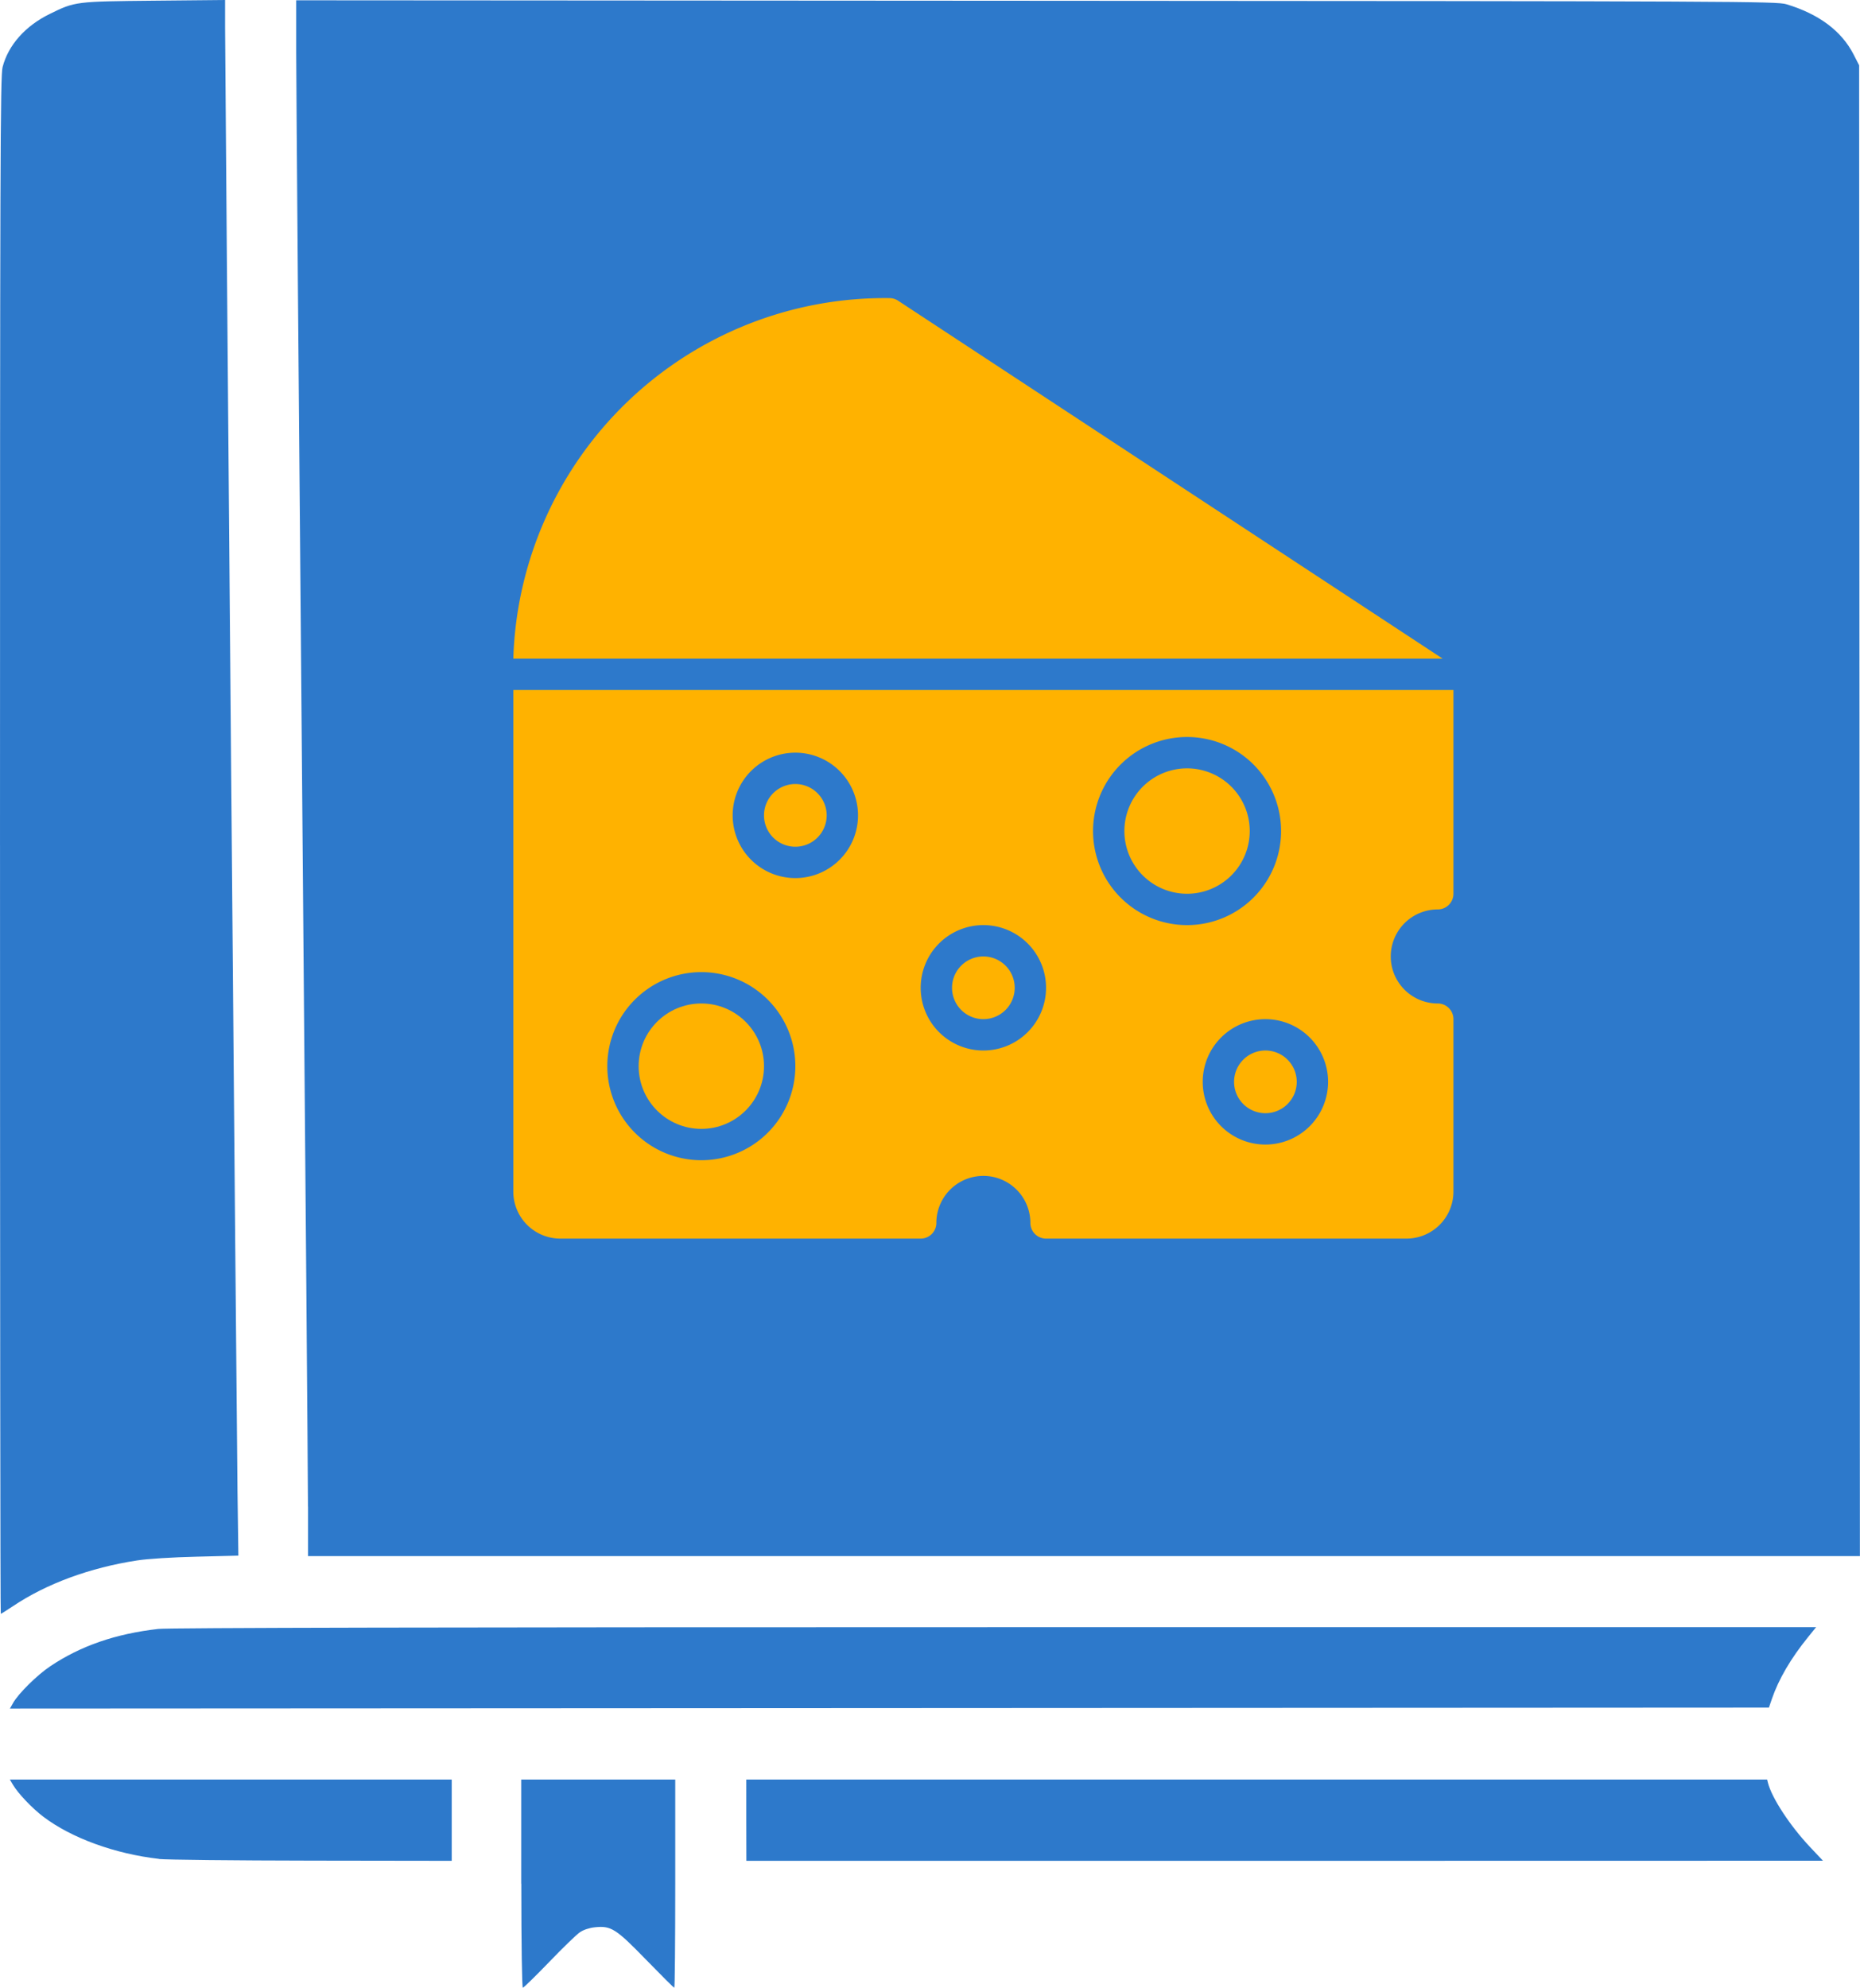
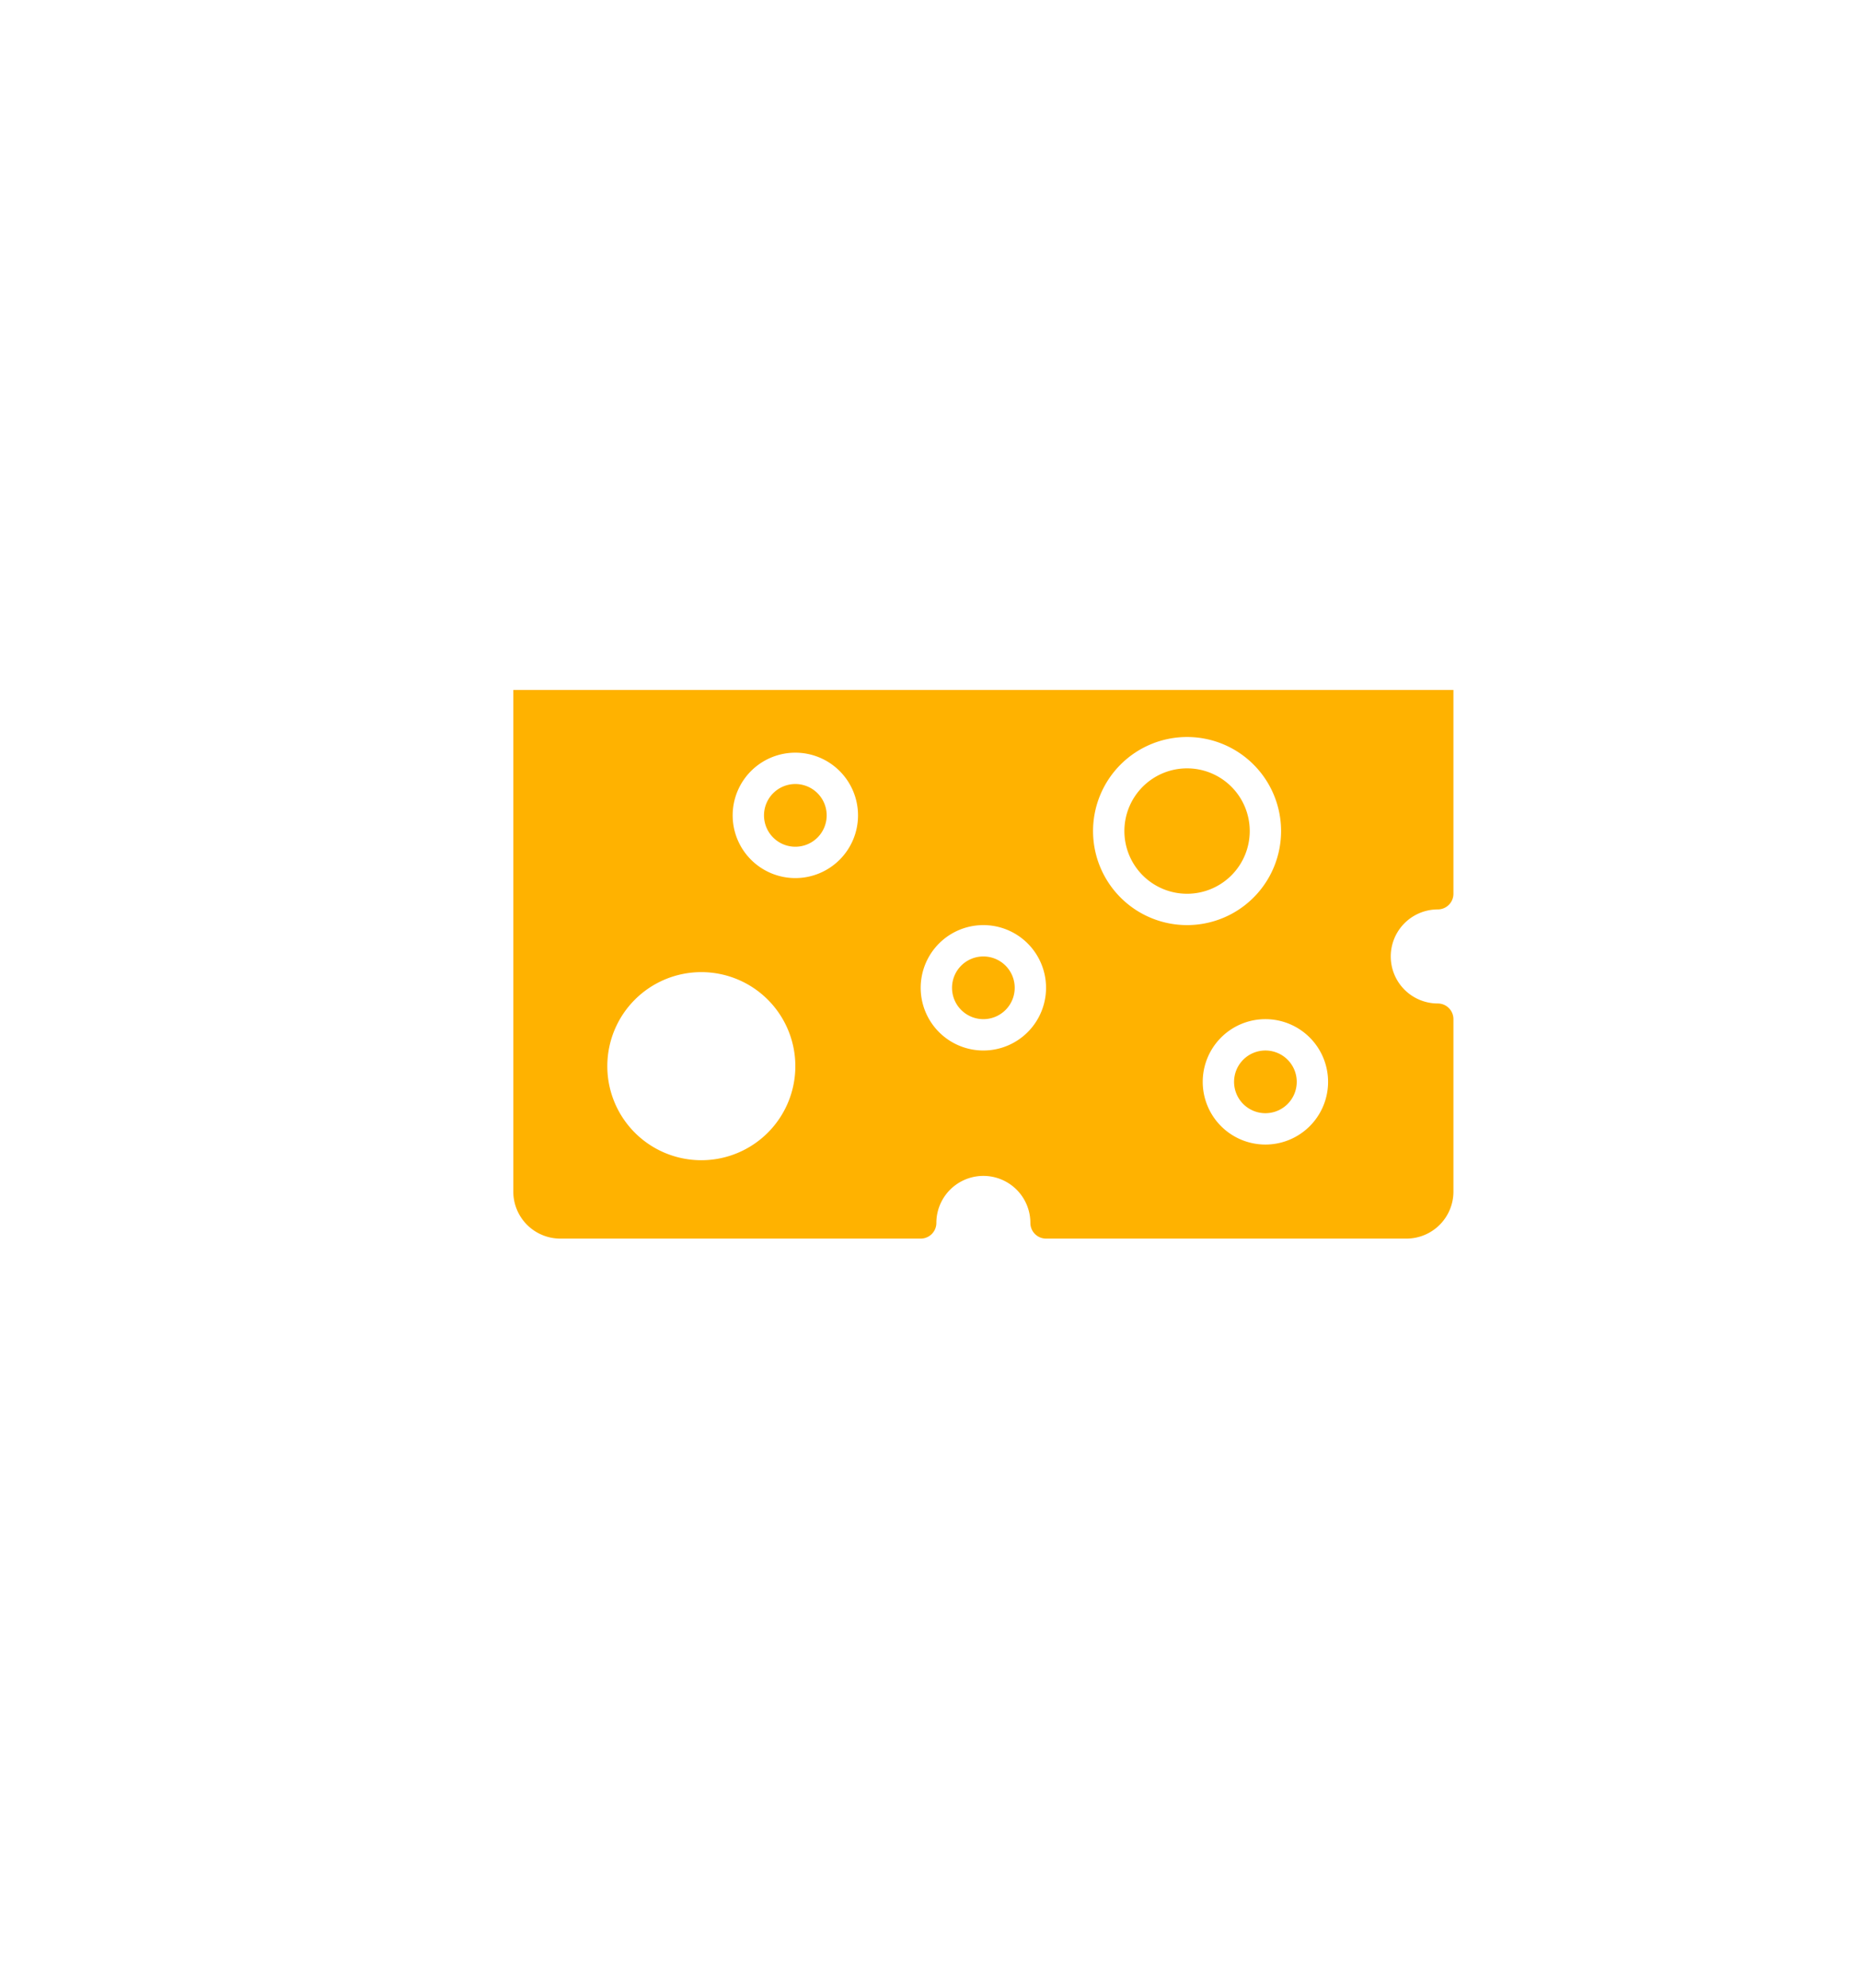
<svg xmlns="http://www.w3.org/2000/svg" width="367.982" height="393.121" viewBox="0 0 367.982 393.121" version="1.1" id="svg1" xml:space="preserve">
  <defs id="defs1" />
  <g id="layer1" transform="matrix(0.908,0,0,0.908,-53.016,-36.727)">
    <g id="g9" transform="matrix(3.699,0,0,3.699,-340.962,-58.04)" style="fill:#005cbf;fill-opacity:0.824">
-       <path d="m 138.663,137.536 v -6.13 h 9.073 v 6.13 c 0,3.374 -0.023,6.13 -0.057,6.13 -0.034,0 -0.771,-0.737 -1.65,-1.639 -1.792,-1.843 -2.07,-2.019 -3.022,-1.922 -0.329,0.034 -0.675,0.147 -0.89,0.295 -0.193,0.13 -1.009,0.919 -1.809,1.752 -0.805,0.834 -1.503,1.514 -1.548,1.514 -0.051,0 -0.091,-2.535 -0.091,-6.13 z m -21.332,-1.457 c -2.592,-0.295 -5.155,-1.225 -6.81,-2.478 -0.669,-0.505 -1.491,-1.372 -1.798,-1.888 l -0.181,-0.306 h 26.028 v 4.786 l -8.251,-0.012 c -4.536,-0.006 -8.585,-0.051 -8.999,-0.096 z m 34.59,-2.28 V 131.406 h 60.131 l 0.051,0.204 c 0.233,0.896 1.299,2.518 2.467,3.76 l 0.771,0.817 -31.704,0.006 H 151.926 Z m -43.193,-6.895 c 0.323,-0.567 1.418,-1.65 2.2,-2.172 1.798,-1.202 3.839,-1.905 6.357,-2.194 0.601,-0.068 16.842,-0.102 49.271,-0.102 h 48.381 l -0.465,0.573 c -1.021,1.259 -1.741,2.484 -2.144,3.663 l -0.17,0.499 -103.613,0.057 0.181,-0.318 z m -0.766,-50.502 c 0,-40.436 0.017,-45.302 0.153,-45.829 0.335,-1.293 1.338,-2.421 2.773,-3.124 1.497,-0.737 1.52,-0.737 6.17,-0.783 l 4.162,-0.04 v 1.576 c 0,2.263 0.675,81.787 0.732,86.273 l 0.051,3.748 -2.461,0.062 c -1.446,0.034 -2.892,0.125 -3.504,0.221 -2.779,0.425 -5.347,1.372 -7.315,2.694 -0.369,0.244 -0.686,0.448 -0.715,0.448 -0.028,0 -0.045,-20.357 -0.045,-45.234 z m 18.14,38.934 c 0,-1.605 -0.159,-20.817 -0.346,-42.688 -0.193,-21.877 -0.346,-41.179 -0.346,-42.892 v -3.113 l 43.589,0.028 c 41.599,0.023 43.618,0.034 44.186,0.204 1.911,0.573 3.249,1.571 3.958,2.954 l 0.329,0.641 0.045,87.781 h -91.41 v -2.915 z" id="path1" style="fill:#005cbf;fill-opacity:0.824;stroke-width:1.452" />
-     </g>
+       </g>
    <g id="g3" transform="matrix(-3.414,0,0,3.414,381.897,98.548)" style="fill:#ffb200;fill-opacity:1;stroke-width:1;stroke-dasharray:none">
      <g data-name="09-Cheese" id="g2" style="fill:#ffb200;fill-opacity:1;stroke-width:1;stroke-dasharray:none">
-         <path d="M 62,25 H 2.69 L 37.45,2.16 A 1,1 0 0 1 38,2 23.73,23.73 0 0 1 62,25 Z" id="path1-0" style="fill:#ffb200;fill-opacity:1;stroke-width:1;stroke-dasharray:none" />
-         <circle cx="50" cy="51" r="4" id="circle1" style="fill:#ffb200;fill-opacity:1;stroke-width:1;stroke-dasharray:none" />
        <path d="m 44,33 a 2,2 0 1 0 2,2 2,2 0 0 0 -2,-2 z m 0,0 a 2,2 0 1 0 2,2 2,2 0 0 0 -2,-2 z M 14,50 a 2,2 0 1 0 2,2 2,2 0 0 0 -2,-2 z m 18,-6 a 2,2 0 1 0 2,2 2,2 0 0 0 -2,-2 z M 44,33 a 2,2 0 1 0 2,2 2,2 0 0 0 -2,-2 z m 0,0 a 2,2 0 1 0 2,2 2,2 0 0 0 -2,-2 z M 32,44 a 2,2 0 1 0 2,2 2,2 0 0 0 -2,-2 z m -18,6 a 2,2 0 1 0 2,2 2,2 0 0 0 -2,-2 z M 2,27 v 13 a 1,1 0 0 0 1,1 3,3 0 0 1 0,6 1,1 0 0 0 -1,1 v 11 a 3,3 0 0 0 3,3 h 23 a 1,1 0 0 0 1,-1 3,3 0 0 1 6,0 1,1 0 0 0 1,1 h 23 a 3,3 0 0 0 3,-3 V 27 Z m 12,29 a 4,4 0 1 1 4,-4 4,4 0 0 1 -4,4 z m 5,-14 a 6,6 0 1 1 6,-6 6,6 0 0 1 -6,6 z m 13,8 a 4,4 0 1 1 4,-4 4,4 0 0 1 -4,4 z m 8,-15 a 4,4 0 1 1 4,4 4,4 0 0 1 -4,-4 z m 10,22 a 6,6 0 1 1 6,-6 6,6 0 0 1 -6,6 z M 46,35 a 2,2 0 1 0 -2,2 2,2 0 0 0 2,-2 z m -14,9 a 2,2 0 1 0 2,2 2,2 0 0 0 -2,-2 z M 19,32 a 4,4 0 1 0 4,4 4,4 0 0 0 -4,-4 z m -5,18 a 2,2 0 1 0 2,2 2,2 0 0 0 -2,-2 z m 18,-6 a 2,2 0 1 0 2,2 2,2 0 0 0 -2,-2 z M 44,33 a 2,2 0 1 0 2,2 2,2 0 0 0 -2,-2 z m 0,0 a 2,2 0 1 0 2,2 2,2 0 0 0 -2,-2 z M 32,44 a 2,2 0 1 0 2,2 2,2 0 0 0 -2,-2 z" id="path2-9" style="fill:#ffb200;fill-opacity:1;stroke-width:1;stroke-dasharray:none" />
      </g>
    </g>
  </g>
</svg>